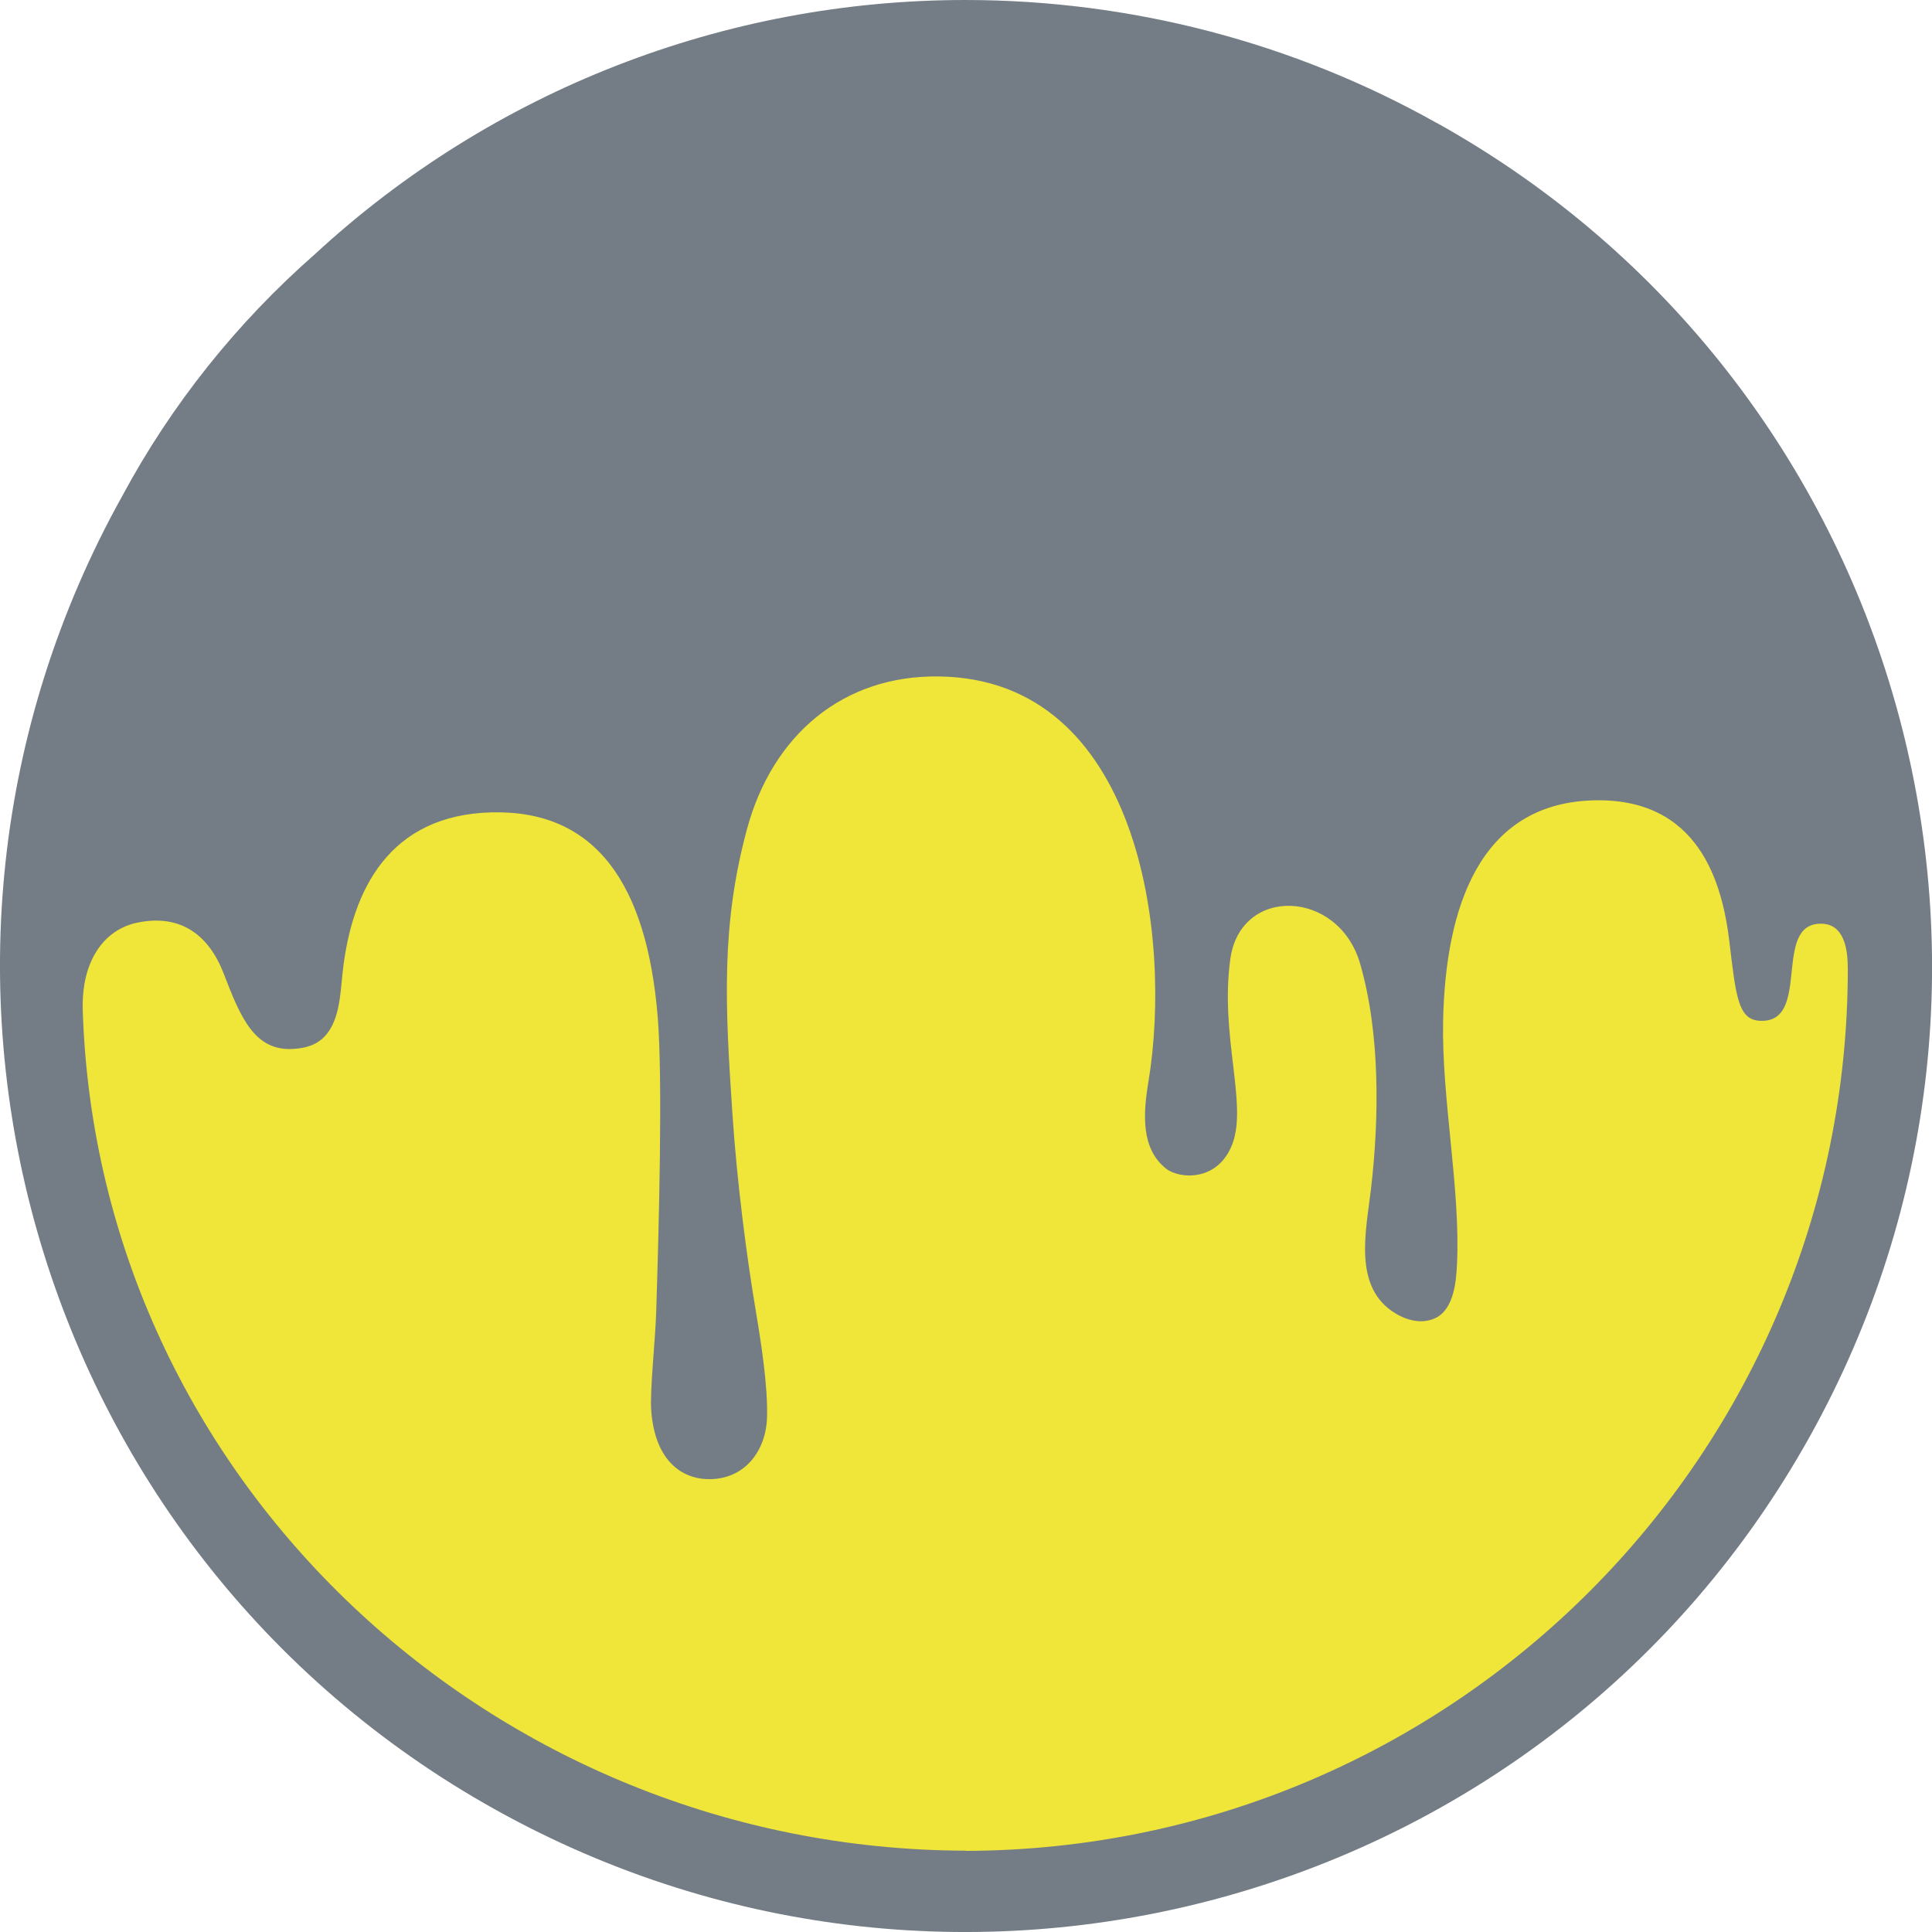
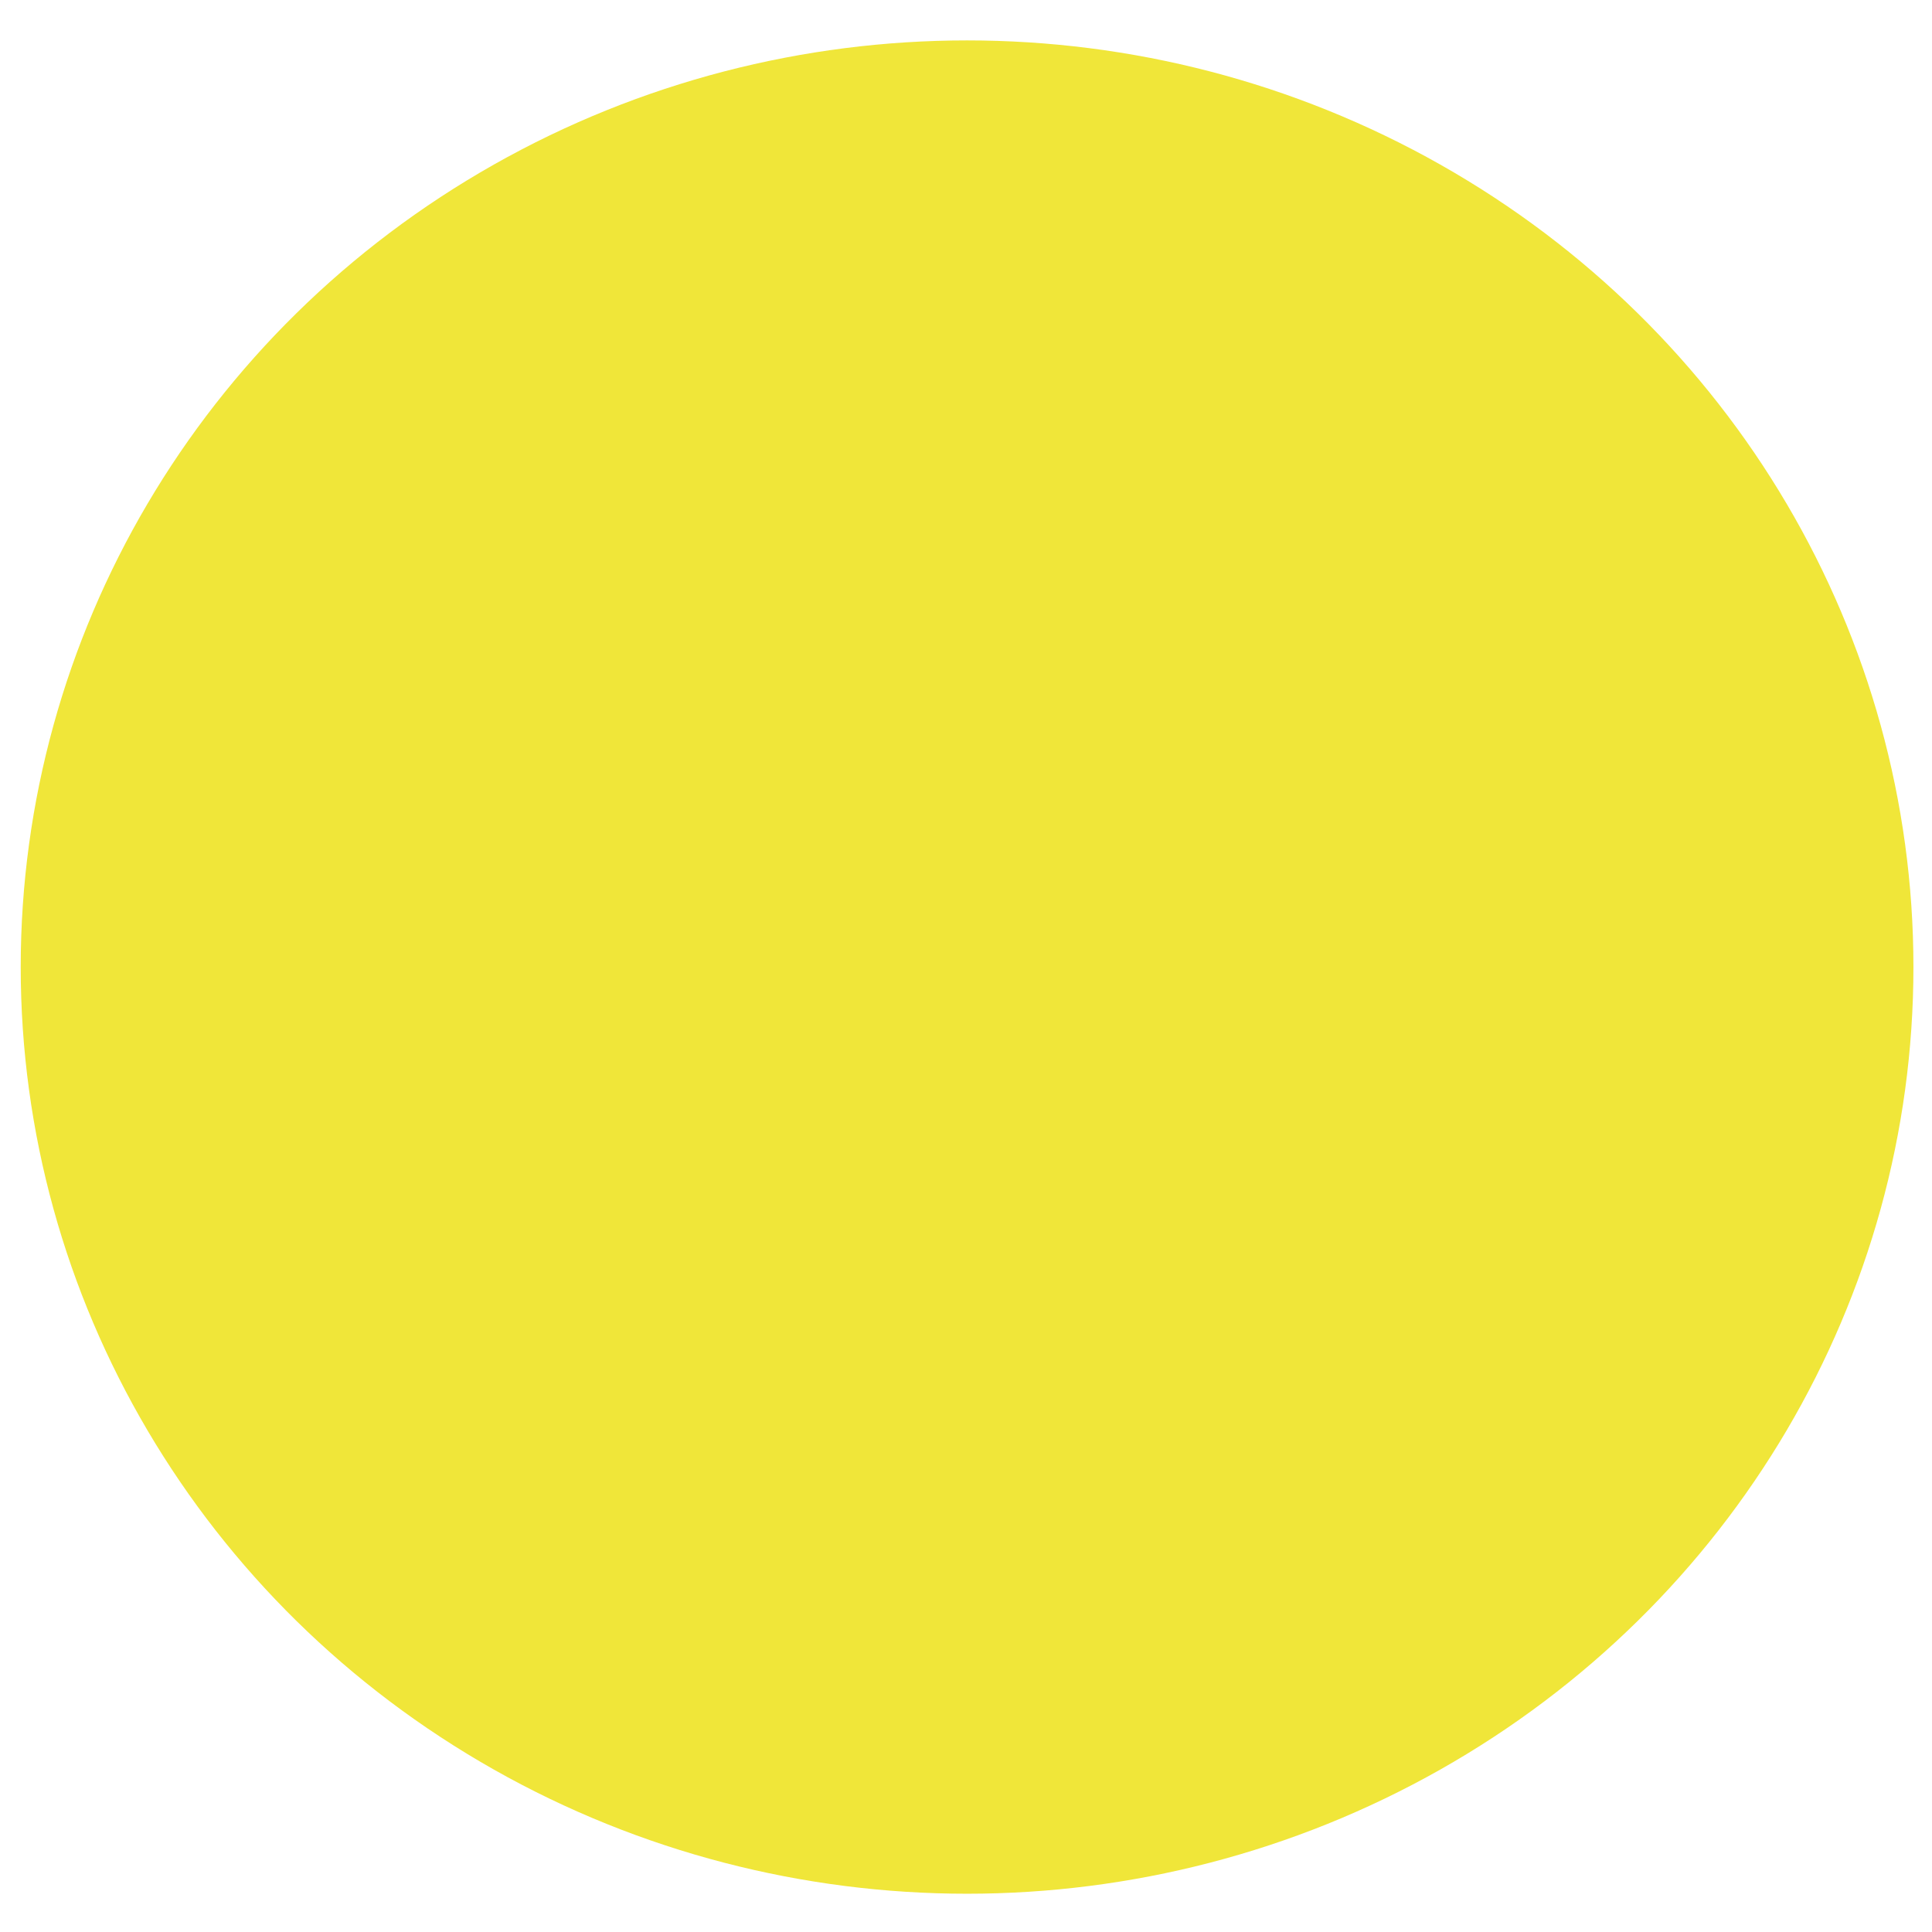
<svg xmlns="http://www.w3.org/2000/svg" id="Capa_2" data-name="Capa 2" viewBox="0 0 189.33 189.33">
  <defs>
    <style>
      .cls-1 {
        fill: #747d85;
      }

      .cls-2 {
        fill: #f0e639;
      }
    </style>
  </defs>
  <g id="Capa_1-2" data-name="Capa 1">
    <g id="_3DCoat-Black" data-name=" 3DCoat-Black">
      <ellipse id="path210" class="cls-2" cx="94.77" cy="94.77" rx="92.74" ry="90.81" />
-       <path id="path1281" class="cls-1" d="M94.6,181.36c-46.19-.13-84.99-36.23-86.49-82.31-.16-5.02,2.19-7.95,5.28-8.62,4.25-.91,7.06,1.14,8.54,5,1.67,4.35,3.04,7.61,6.85,7.36,1.18-.08,2.05-.37,2.71-.92,1.8-1.49,1.85-4.41,2.08-6.51.88-8.21,4.62-15.5,14.6-15.75,10.24-.26,15.21,7.07,16.28,20,.51,6.1.12,20.73-.15,29.1-.09,2.69-.63,7.65-.48,9.55.39,5.09,3.2,6.79,5.91,6.69,3.4-.12,5.37-2.9,5.44-6.13.07-3.03-.55-7.03-1.09-10.27-.9-5.35-1.84-12.52-2.3-19.34-.71-10.58-1.15-18.44,1.42-27.95,2.5-9.23,9.4-15.11,18.84-14.97,19.59.28,22.88,25.43,20.5,39.73-.51,3.08-.76,6.54,1.74,8.51,1.29,1.01,5.09,1.32,6.5-2.45,1.48-3.96-1.25-10.61-.21-18.11,1-7.19,10.61-6.83,12.72.47,1.99,6.91,1.86,15.19,1.07,22.02-.48,4.16-1.83,9.72,2.41,12.26,1.44.86,2.85.97,3.95.42,1.8-.9,1.99-3.74,2.06-5.23.36-7.37-1.51-16.21-1.36-23.85.23-11.27,3.64-21.2,14.52-21.62,10.63-.41,12.87,8.24,13.54,13.89.63,5.28.85,7.56,2.92,7.7,5.23.35,1.17-9.62,6.11-9.51,2.21.05,2.57,2.47,2.57,4.4.01,47.51-38.56,86.33-86.49,86.46h0ZM140.79,12.05C126.73,4.15,110.8,0,94.6,0c-23.56,0-46.32,8.83-63.73,24.9-7.63,6.69-14.06,14.72-18.88,23.69C-13.44,94.23,2.89,151.91,48.55,177.34s103.35,9.1,128.79-36.54c25.44-45.64,9.1-103.33-36.55-128.76h0Z" />
    </g>
  </g>
</svg>